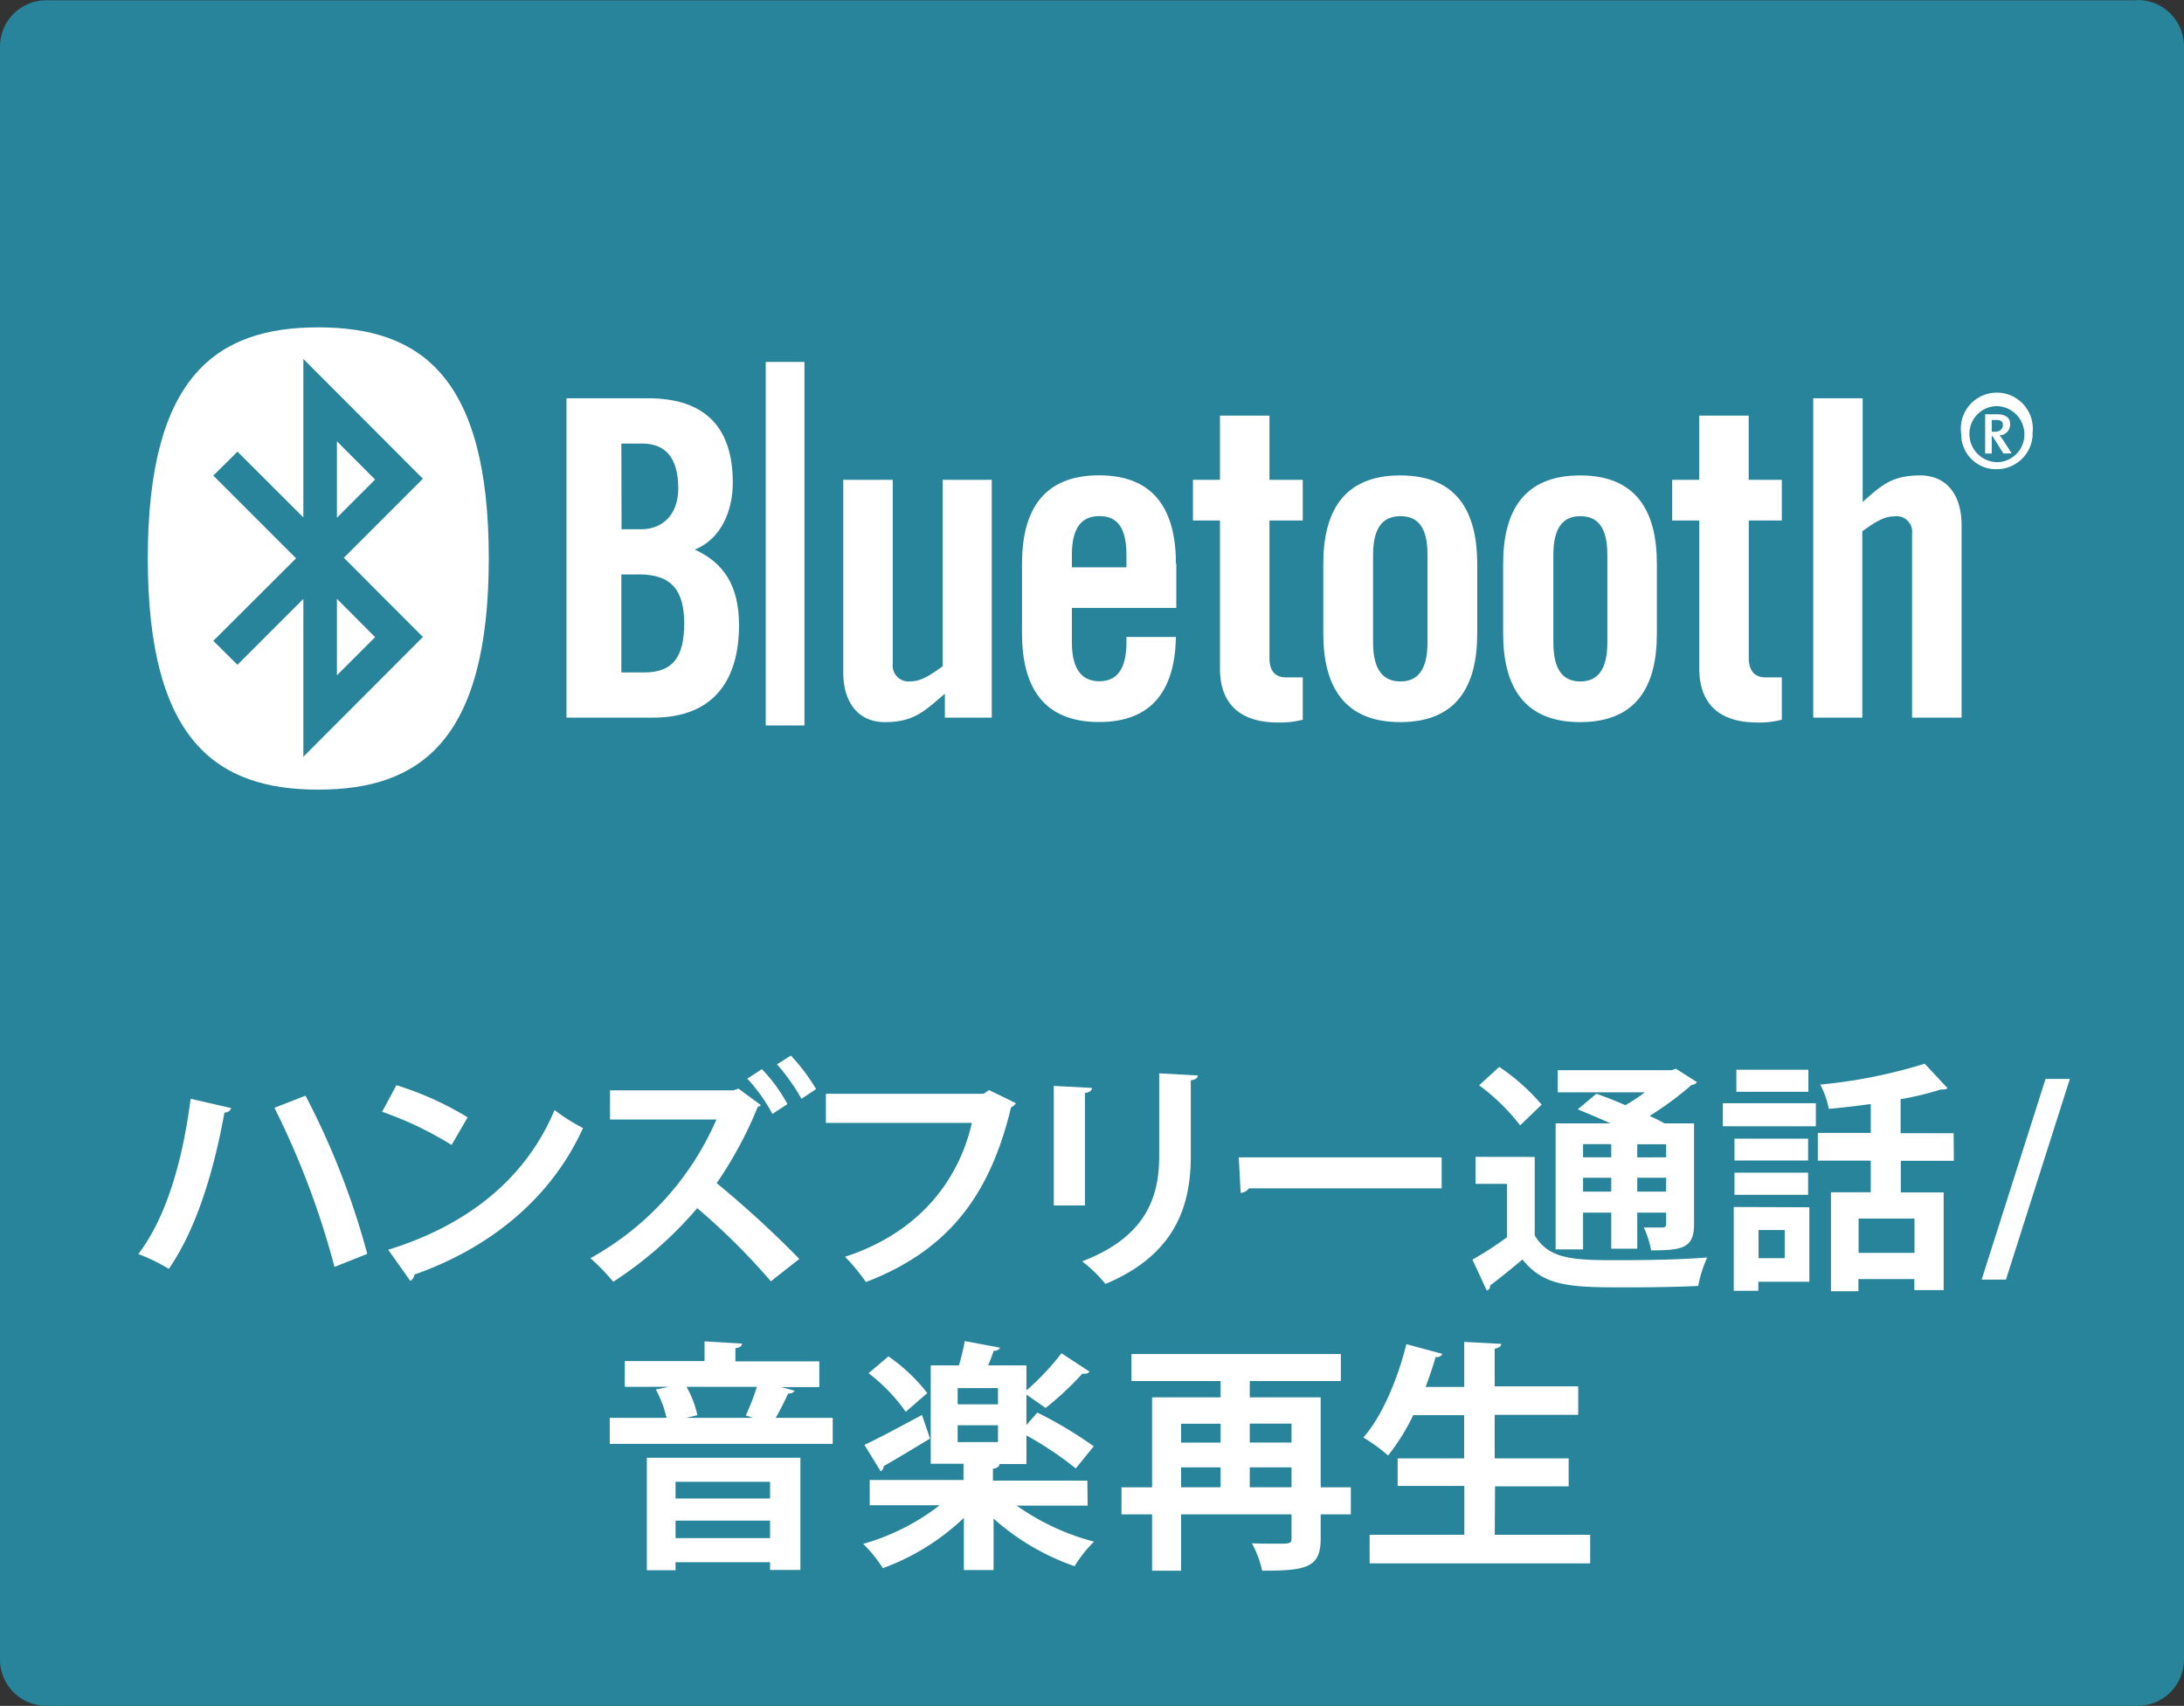
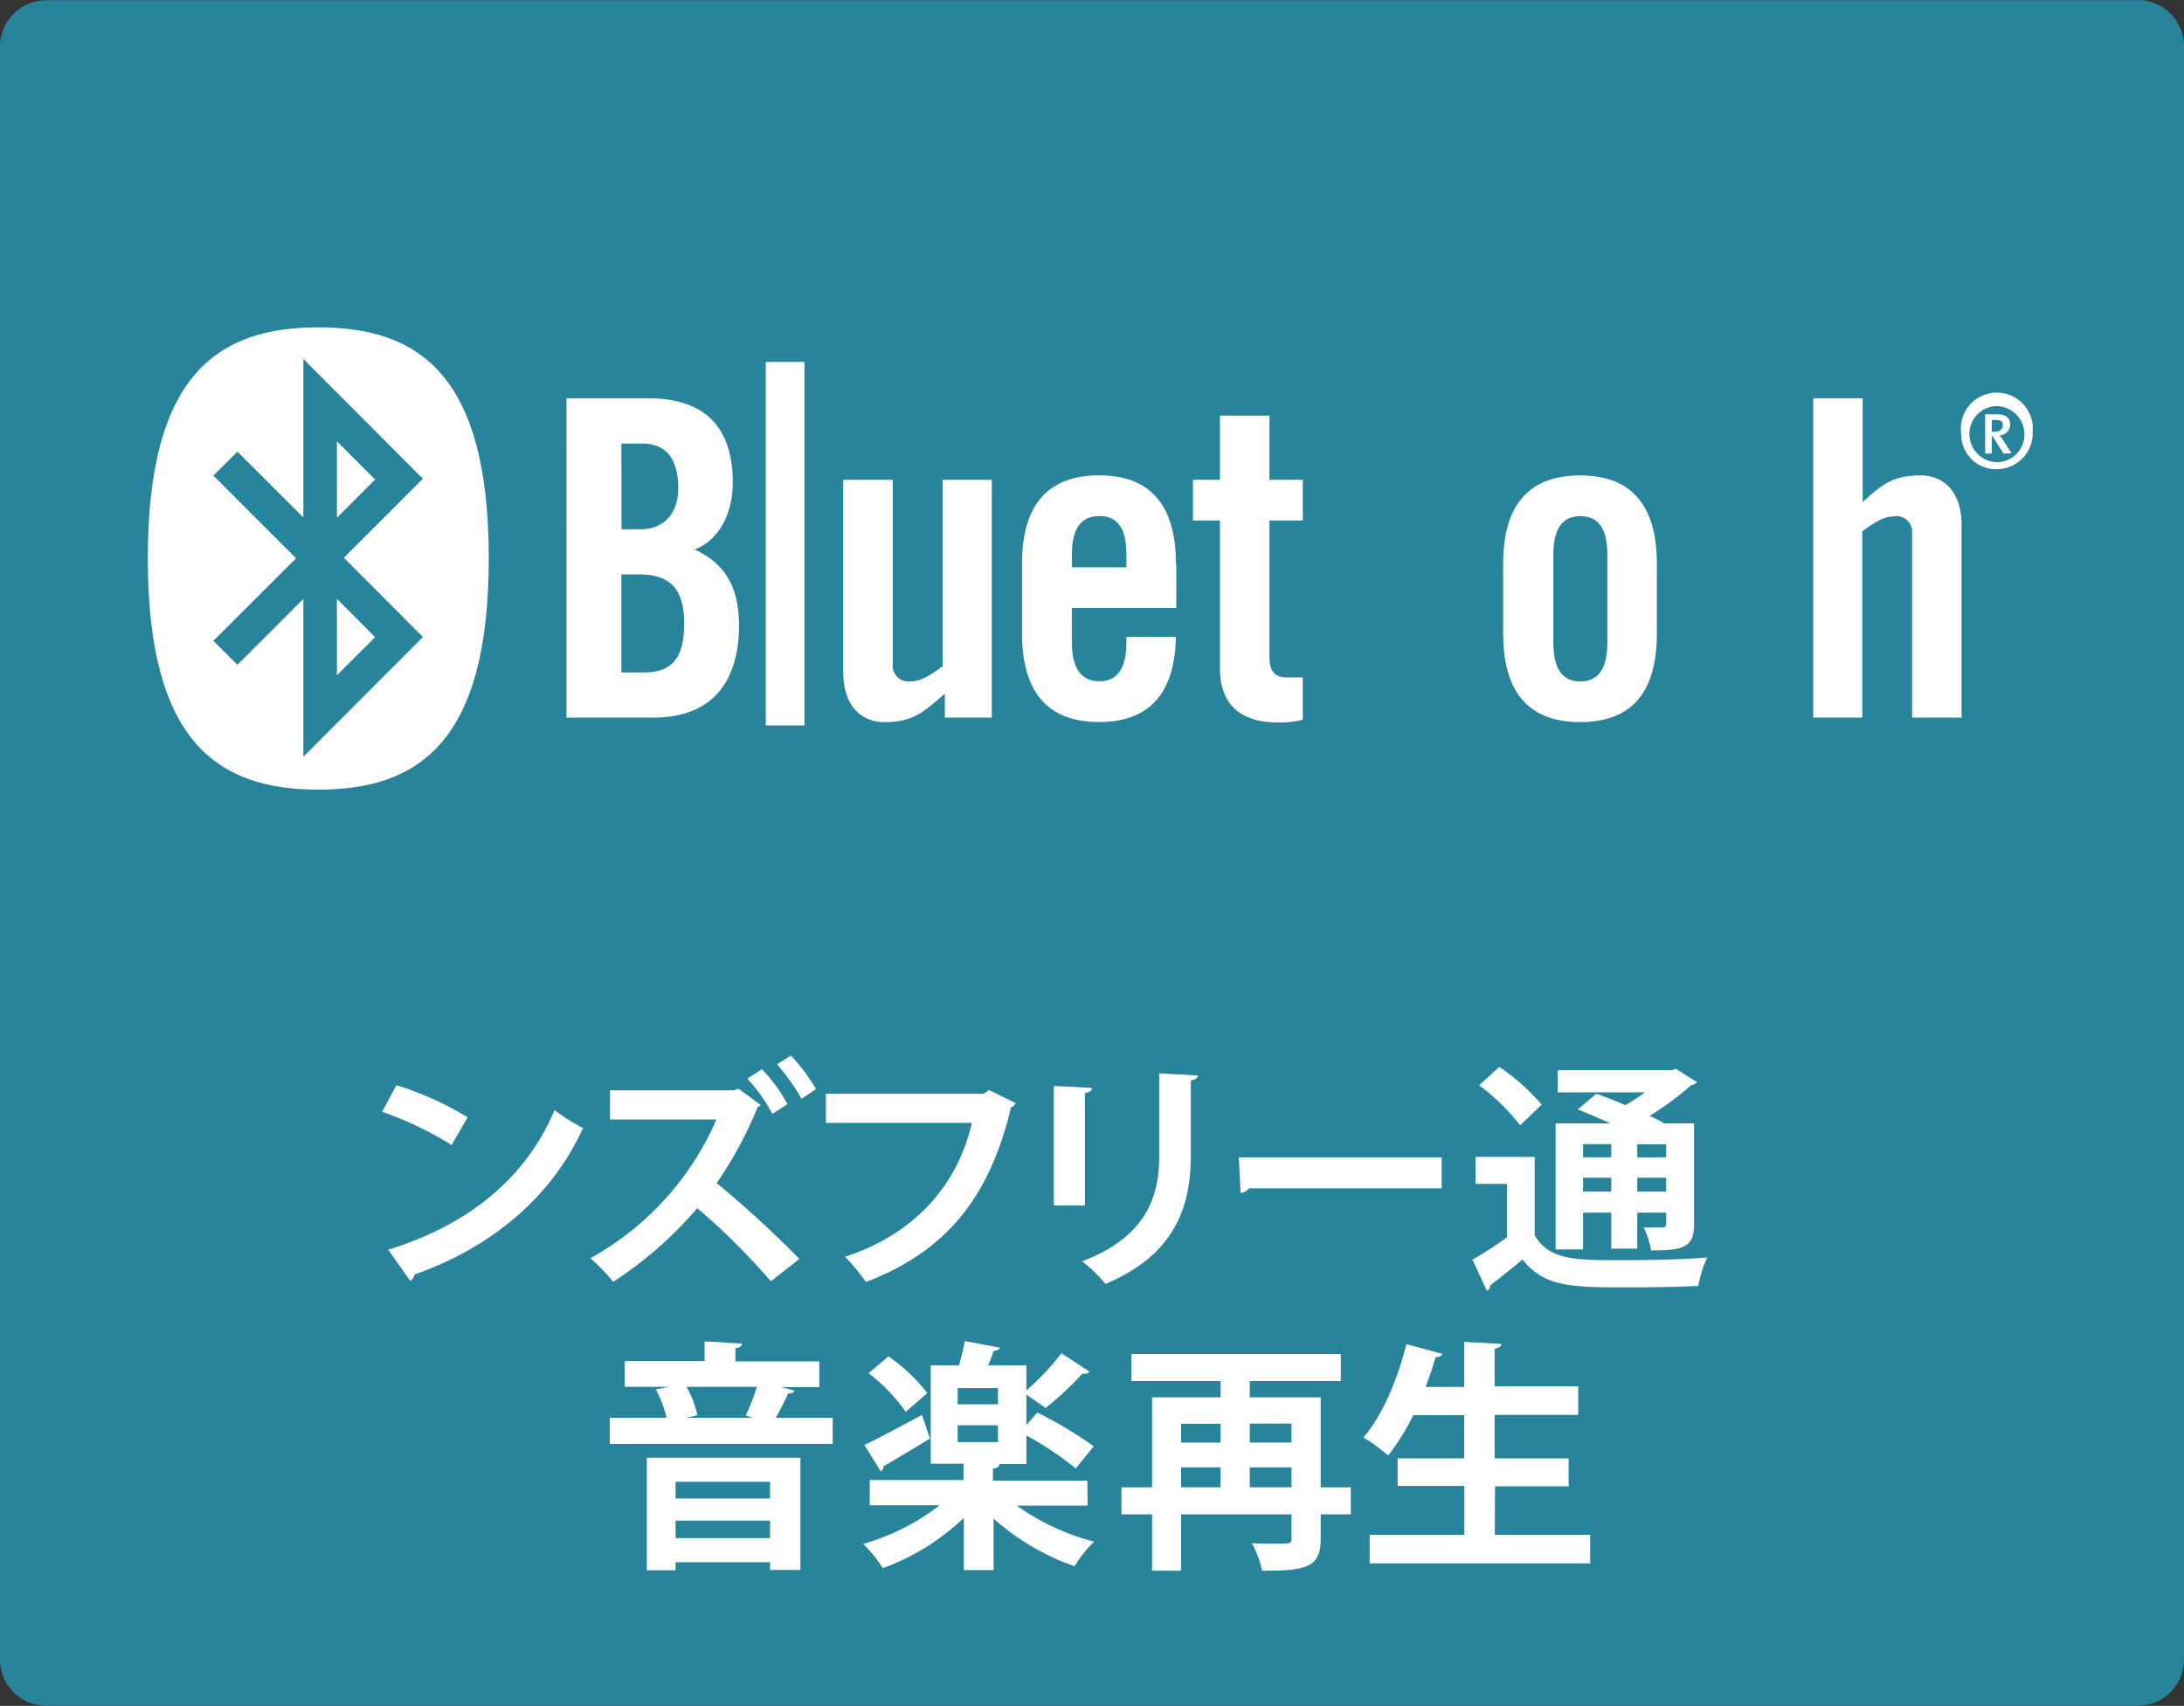
<svg xmlns="http://www.w3.org/2000/svg" id="レイヤー_1" data-name="レイヤー 1" viewBox="0 0 242.63 189.53">
  <rect x="0" y="0" width="242.63" height="189.53" fill="#333333" stroke="none" />
  <defs>
    <style>.cls-1{fill:#27849a;}.cls-2,.cls-3{fill:#fff;}.cls-2{fill-rule:evenodd;}</style>
  </defs>
  <path class="cls-1" d="M414.21,326H181.87a5.14,5.14,0,0,0-5.14,5.14V510.35a5.14,5.14,0,0,0,5.14,5.14H414.21a5.15,5.15,0,0,0,5.15-5.14V331.11a5.15,5.15,0,0,0-5.15-5.14" transform="translate(-176.73 -325.97)" />
  <path class="cls-2" d="M245.74,389.79h2c3.63,0,5,1.82,5,5.44s-1.17,5.45-4.42,5.45h-2.56V389.79m0-14.54h2.32c2.7,0,4,1.73,4,5,0,2.93-1.79,4.52-4.09,4.52h-2.21Zm-6.1,30.45h9.64c6.92,0,9.53-4.42,9.53-10.25,0-4.58-1.82-7-4.92-8.42,2.95-1.17,4.23-4.35,4.23-7.42,0-6-2.91-9.39-9.42-9.39h-9.06V405.7" transform="translate(-176.73 -325.97)" />
  <path class="cls-3" d="M281.45,379.28V400c-1.29.92-2.36,1.67-3.54,1.67a1.76,1.76,0,0,1-2-1.93V379.28h-5.5v21.37c0,3.44,1.73,5.55,4.62,5.55,3.19,0,4.37-1.18,6.67-3.16v2.66h5.21V379.28h-5.49" transform="translate(-176.73 -325.97)" />
  <path class="cls-2" d="M295.81,389v-1.38c0-3.05,1.09-4.31,3.06-4.31s3,1.26,3,4.31V389h-6.1m11.6-.39c0-5.8-2.26-9.83-8.54-9.83s-8.56,4-8.56,9.83v7.73c0,5.82,2.27,9.85,8.56,9.85,6.13,0,8.43-3.84,8.54-9.45h-5.5v.61c0,3-1.09,4.31-3,4.31s-3.06-1.27-3.06-4.31v-3.84h11.6v-4.9" transform="translate(-176.73 -325.97)" />
  <path class="cls-3" d="M312.26,383.8v16.44c0,4,2.31,6,6.43,6a9.79,9.79,0,0,0,2.77-.31v-4.7h-1.84c-1.29,0-1.86-.79-1.86-2.17V383.8h3.7v-4.52h-3.7v-7.13h-5.5v7.13h-3v4.52h3" transform="translate(-176.73 -325.97)" />
-   <path class="cls-2" d="M335.32,397.35c0,3-1.07,4.33-3,4.33s-3.05-1.28-3.05-4.33v-9.72c0-3.05,1.09-4.31,3.05-4.31s3,1.26,3,4.31v9.72m-11.58-1c0,5.82,2.27,9.85,8.55,9.85s8.55-4,8.55-9.85v-7.73c0-5.81-2.27-9.83-8.55-9.83s-8.55,4-8.55,9.83v7.73" transform="translate(-176.73 -325.97)" />
  <path class="cls-2" d="M355.3,397.35c0,3-1.07,4.33-3,4.33s-3-1.28-3-4.33v-9.72c0-3.05,1.07-4.31,3-4.31s3,1.26,3,4.31v9.72m-11.58-1c0,5.82,2.26,9.85,8.55,9.85s8.53-4,8.53-9.85v-7.73c0-5.81-2.25-9.83-8.53-9.83s-8.55,4-8.55,9.83v7.73" transform="translate(-176.73 -325.97)" />
-   <path class="cls-3" d="M365.51,383.8v16.44c0,4,2.31,6,6.43,6a9.4,9.4,0,0,0,2.74-.31v-4.7h-1.8c-1.27,0-1.87-.79-1.87-2.17V383.8h3.67v-4.52H371v-7.13h-5.5v7.13h-3v4.52h3" transform="translate(-176.73 -325.97)" />
  <path class="cls-3" d="M383.62,405.7V385c1.27-.92,2.36-1.66,3.53-1.66a1.73,1.73,0,0,1,2,1.9V405.7h5.5V384.32c0-3.43-1.71-5.53-4.6-5.53-3.2,0-4.37,1.17-6.39,2.95V370.22h-5.49V405.7h5.49" transform="translate(-176.73 -325.97)" />
  <path class="cls-2" d="M214.16,375l4.24,4.25-4.24,4.24V375m0,26,4.24-4.24-4.24-4.26Zm-4.54-13-9.19-9.19,2.68-2.66,7.32,7.31V365.85l13.28,13.31-8.78,8.78,8.78,8.8-13.28,13.31V392.51l-7.32,7.32-2.68-2.66Zm2.46,25.7c11.21,0,18.95-5.31,18.95-25.7s-7.74-25.66-18.95-25.66-18.93,5.33-18.93,25.66,7.7,25.7,18.93,25.7" transform="translate(-176.73 -325.97)" />
  <path class="cls-3" d="M402.55,374.19a4,4,0,0,1-4,3.91,3.86,3.86,0,0,1-3.94-3.91,4,4,0,1,1,7.91,0m-7,0a3.13,3.13,0,0,0,3.05,3.13,3.07,3.07,0,0,0,3.06-3.06,3.14,3.14,0,0,0-3.06-3.17,3.08,3.08,0,0,0-3.05,3.1m3.78,2.17-1.21-1.93H398v1.93h-.73V372h1.32c1,0,1.45.42,1.45,1.07a1.2,1.2,0,0,1-1.17,1.27,7.55,7.55,0,0,1,.45.61l.89,1.39Zm-.77-3.73H398v1.31h.32c.68,0,.92-.38.92-.75s-.19-.56-.74-.56" transform="translate(-176.73 -325.97)" />
  <rect class="cls-3" x="85.07" y="40.21" width="4.3" height="40.39" />
-   <path class="cls-3" d="M202.41,449.08c-.11.3-.29.46-.75.51-1.11,6.16-3,12.77-6.18,17.36a19.89,19.89,0,0,0-3.38-1.65c3.22-4.26,4.94-10.58,5.81-17.25Zm8.26-1.38a85.69,85.69,0,0,1,6.86,17.58l-3.64,1.45a91.89,91.89,0,0,0-6.67-17.68Z" transform="translate(-176.73 -325.97)" />
  <path class="cls-3" d="M220.77,446.54a35,35,0,0,1,7.91,3.57l-1.78,3.07a39.23,39.23,0,0,0-7.72-3.69Zm-.91,18.28c9.09-2.81,15.36-8.1,18.48-15.52a20.37,20.37,0,0,0,3.16,2c-3.34,7.37-9.79,13.12-18.73,16.28a.91.91,0,0,1-.46.7Z" transform="translate(-176.73 -325.97)" />
  <path class="cls-3" d="M261.27,448.76a1,1,0,0,1-.36.19,44.23,44.23,0,0,1-4.56,8.47,114.94,114.94,0,0,1,9.18,8.42l-3.16,2.49a73.66,73.66,0,0,0-8.18-8.13,43,43,0,0,1-9.33,8.18,23.08,23.08,0,0,0-2.54-2.62,32.25,32.25,0,0,0,14-15.41H244.5l0-3.24h13.71l.56-.19Zm.1-4a17.53,17.53,0,0,1,2.84,3.88l-1.67,1.09a18.57,18.57,0,0,0-2.79-3.92Zm3.22-1.51a20.6,20.6,0,0,1,2.8,3.72l-1.62,1.08a22.65,22.65,0,0,0-2.72-3.83Z" transform="translate(-176.73 -325.97)" />
  <path class="cls-3" d="M289.59,448.54a1.32,1.32,0,0,1-.54.46c-2.41,10.12-7.26,16-16.12,19.41a22.49,22.49,0,0,0-2.32-2.81c8.13-2.65,12.6-8.37,14.09-14.87H268.48v-3.24H286l.6-.41Z" transform="translate(-176.73 -325.97)" />
  <path class="cls-3" d="M293.8,459.9V446.62l4.24.22c0,.3-.27.49-.78.57V459.9Zm16-14.44c0,.27-.25.46-.78.54v8.45c0,5.72-1.9,11-9.48,14.17a15.49,15.49,0,0,0-2.59-2.51c7.15-2.73,8.56-7.21,8.56-11.69v-9.2Z" transform="translate(-176.73 -325.97)" />
  <path class="cls-3" d="M314.35,454.56h22.54V458H315.48a1.29,1.29,0,0,1-.92.51Z" transform="translate(-176.73 -325.97)" />
  <path class="cls-3" d="M347.23,454.51v8.71c1.62,2.76,4.53,2.76,9.53,2.76,3.21,0,7-.08,9.63-.3a14.09,14.09,0,0,0-1,3.16c-2.05.11-5,.16-7.72.16-6.27,0-9.34,0-11.8-3.1-1.24,1.05-2.51,2.07-3.59,2.88,0,.33-.1.46-.38.57l-1.59-3.43a38,38,0,0,0,3.83-2.48V457.5h-3.48v-3Zm-3.94-10A23,23,0,0,1,348,448.7L345.61,451a22.79,22.79,0,0,0-4.56-4.45Zm9.31,16.19v4.08h-3.05v-14h6.1c-1.24-.56-2.54-1.1-3.64-1.56l2.07-1.73c1,.35,2.11.78,3.22,1.27a18.37,18.37,0,0,0,2.16-1.43h-9.67v-2.46h12.66l.46-.16,2.35,1.49a.89.89,0,0,1-.62.32,34.67,34.67,0,0,1-4.65,3.43c.63.29,1.19.56,1.65.83h3.29V462c0,2.65-1.32,2.89-4.77,2.89a10.6,10.6,0,0,0-.81-2.54c.86,0,1.81,0,2.08,0s.4-.13.4-.4v-1.25h-3.21v4h-2.89v-4Zm3.13-7.61H352.6v1.46h3.13Zm-3.13,5.27h3.13v-1.54H352.6Zm9.23-3.81V453.1h-3.21v1.46Zm-3.21,3.81h3.21v-1.54h-3.21Z" transform="translate(-176.73 -325.97)" />
-   <path class="cls-3" d="M368.13,451.1v-2.56h10.33v2.56Zm9.61,9v8.28h-5.67v1h-2.73v-9.31Zm-.14-7.62v2.43h-8.18v-2.43Zm-8.18,6.24v-2.46h8.18v2.46Zm8.21-13.9v2.45h-8v-2.45ZM375,462.63h-2.91v3.13H375Zm18.79-7.69h-5.89v3.51h4.76V469.3H389.4v-1.22h-6.21v1.35h-3.05v-11h4.42v-3.51h-5.88v-3.08h5.88v-3.21c-1.56.22-3.15.4-4.66.54a9.76,9.76,0,0,0-.95-2.7,57,57,0,0,0,11.6-2.32l2.54,2.72a.63.63,0,0,1-.43.14,1.05,1.05,0,0,1-.3,0,32.83,32.83,0,0,1-4.48,1.08v3.78h5.89Zm-4.37,10.23v-3.81h-6.21v3.81Z" transform="translate(-176.73 -325.97)" />
-   <path class="cls-3" d="M399.58,468.14h-2.7l7.1-22.3h2.7Z" transform="translate(-176.73 -325.97)" />
  <path class="cls-3" d="M265,480.48c-.1.22-.35.32-.72.32a27.7,27.7,0,0,1-1.38,2.7h6.34v2.89H244.47V483.5h6.31a12.25,12.25,0,0,0-1.19-3.15l1.46-.3h-4.91v-2.86H255V475l4.16.25c0,.27-.21.43-.73.51v1.46h9.32v2.86H263.5Zm-16.41,19.95v-12.5h17.06V500.4h-3.37v-.86h-10.5v.89Zm13.69-9.83h-10.5v1.86h10.5Zm-10.5,6.26h10.5v-1.94h-10.5Zm7.8-13.63a25.4,25.4,0,0,0,1.24-3.18H253a11.68,11.68,0,0,1,1.21,3.15l-1.27.3h7.45Z" transform="translate(-176.73 -325.97)" />
  <path class="cls-3" d="M297.56,493.25h-7.88a26.31,26.31,0,0,0,8.59,4,14.5,14.5,0,0,0-2.16,2.73,26.56,26.56,0,0,1-9-5.29v5.72h-3.3v-5.8a25.93,25.93,0,0,1-9,5.59,14.7,14.7,0,0,0-2.19-2.7,24.94,24.94,0,0,0,8.5-4.29h-7.77v-2.81h10.42V488.6h-3.64V477.67h3.13a23.88,23.88,0,0,0,.65-2.7l3.91.73c-.08.22-.32.35-.7.35a16.6,16.6,0,0,1-.62,1.62h4.26v2.78a28,28,0,0,0,3.89-4.13l3.13,2.05a.66.66,0,0,1-.54.22.83.83,0,0,1-.27,0,34.38,34.38,0,0,1-4.08,3.81l-2.13-1.49v3.38l1.21-1.38a45.75,45.75,0,0,1,6.27,3.75l-2,2.46a37.59,37.59,0,0,0-5.48-3.67v3.18h-3c0,.27-.24.46-.72.52v1.32h10.49Zm-24.8-6.75c1.65-.76,4-2.05,6.4-3.32l.89,2.62c-1.87,1.13-3.84,2.32-5.16,3.07a.61.61,0,0,1-.32.57Zm2.67-9.83a19.36,19.36,0,0,1,4.32,4.08l-2.4,2.08a19.17,19.17,0,0,0-4.13-4.29ZM287.6,482v-1.81h-4.48V482Zm-4.48,2.32v1.87h4.48v-1.87Z" transform="translate(-176.73 -325.97)" />
  <path class="cls-3" d="M326.8,491.22v3h-3.35v2.72c0,3.24-1.67,3.54-6.5,3.54a11.76,11.76,0,0,0-1.14-3.05c.89.05,1.89.05,2.65.05,1.57,0,1.75,0,1.75-.59v-2.67H307.94v6.26h-3.22v-6.26h-3.4v-3h3.4v-10h7.61v-1.81h-9.9v-3h23.26v3H315.57v1.81h7.88v10Zm-14.47-7.07h-4.39v2.1h4.39ZM307.94,489v2.21h4.39V489Zm12.27-4.86h-4.64v2.1h4.64Zm-4.64,7.07h4.64V489h-4.64Z" transform="translate(-176.73 -325.97)" />
  <path class="cls-3" d="M342.79,496.49h10.6v3.18h-24.5v-3.18h10.52v-5.43H332V488h7.39v-4.8h-5.66a23.54,23.54,0,0,1-2.79,4.48,18.77,18.77,0,0,0-2.75-2c2.05-2.3,3.81-6.45,4.78-10.37l4,1.08a.68.68,0,0,1-.75.35c-.32,1.11-.7,2.22-1.11,3.32h4.29v-5l4.11.22c0,.27-.25.43-.73.54V480h9.28v3.16h-9.28V488H351v3.11h-8.18Z" transform="translate(-176.73 -325.97)" />
</svg>